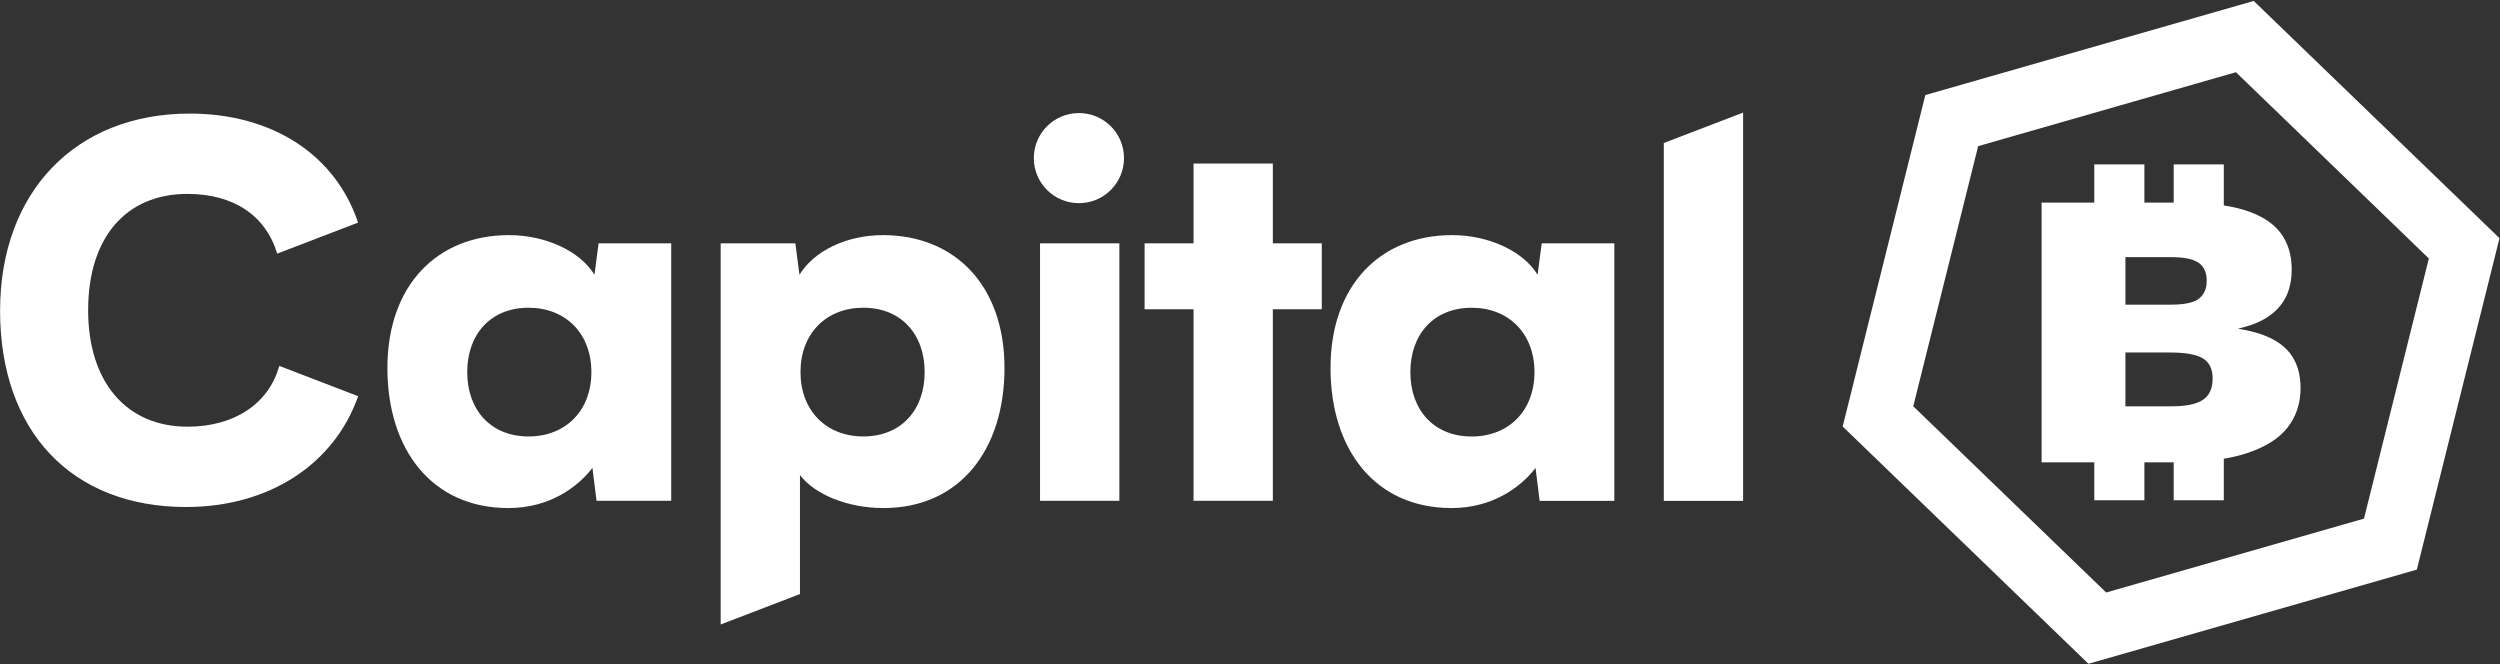
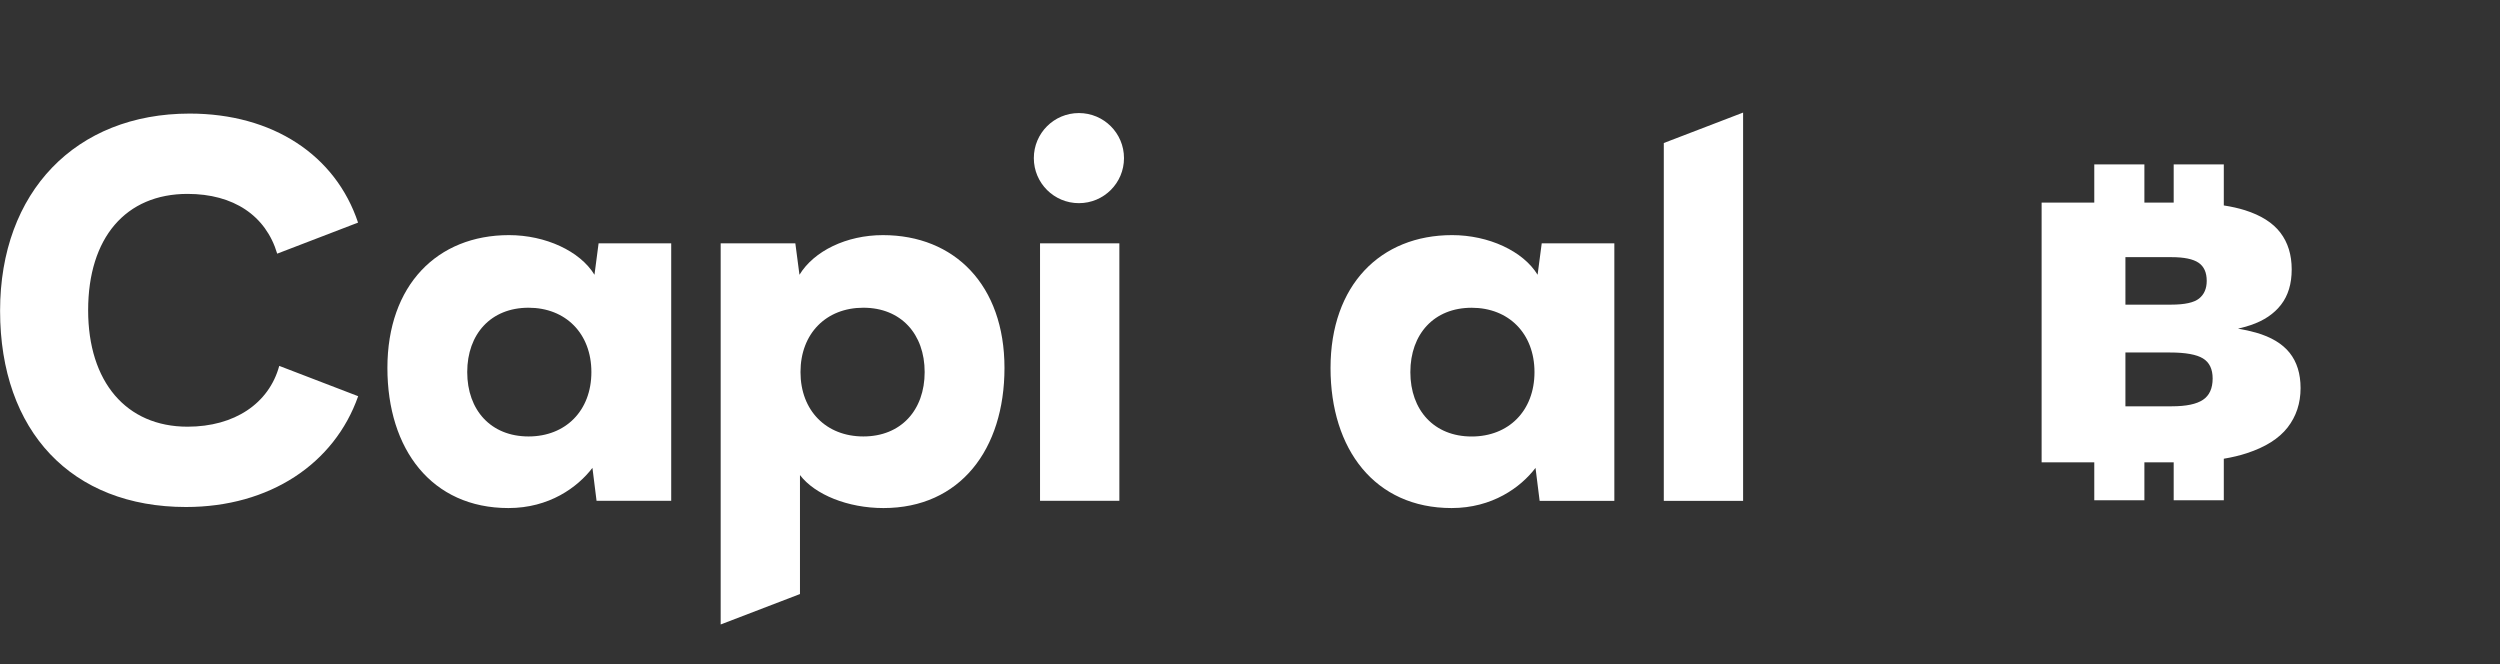
<svg xmlns="http://www.w3.org/2000/svg" version="1.2" viewBox="0 0 1524 405" width="1524" height="405">
  <rect x="0" y="0" width="1524" height="405" fill="#333333" stroke="none" />
  <defs>
    <clipPath clipPathUnits="userSpaceOnUse" id="cp1">
      <path d="m5721.28-82.86v4104.12h-5804.16v-4104.12z" />
    </clipPath>
  </defs>
  <style>
		.s0 { fill: #ffffff } 
	</style>
  <g id="Clip-Path: Page 1" clip-path="url(#cp1)">
    <g id="Page 1">
-       <path id="Path 3" fill-rule="evenodd" class="s0" d="m805.76 148.35v40.19h-29.84v116.76h-48.34v-116.76h-29.84v-40.19h29.84v-48.67h48.34v48.67zm467.36 256.29l-149.83-144.65 50.39-202.04 200.19-57.37 149.82 144.62-50.39 202.04zm-106.8-156.97l117.6 113.52 157.16-45.04 39.54-158.58-117.6-113.55-157.13 45.06z" />
      <path id="Path 4" fill-rule="evenodd" class="s0" d="m1402.43 236.6q0 13.79-7.9 23.98-7.92 10.16-24.88 15.69-6.29 2.07-14.02 3.37v25.34h-30.55v-23.15h-17.86v23.15h-30.55v-23.15h-32.1v-158.32h32.1v-23.3h30.55v23.3h17.86v-23.3h30.55v25.03q7.12 1.1 12.87 2.9 14.72 4.66 21.62 13.7 6.9 9.04 6.9 22.4 0 13.11-6.46 21.47-6.43 8.36-18.43 12.45-3.7 1.25-7.85 2.17 6 1.03 11.02 2.46 13.8 3.95 20.48 12.31 6.65 8.38 6.65 21.5zm-106.77-50.89h27.84q12.43 0 17.06-3.73 4.66-3.73 4.66-10.75 0-7.67-4.97-11.06-5-3.41-16.53-3.41h-28.06zm47.29 58q5.88-3.95 5.88-12.99 0-8.6-5.88-12.21-5.9-3.63-20.13-3.63h-27.16v32.8h28.3q13.09 0 18.99-3.97zm-1124.61-2.19c-14.52 41.31-54.09 67.55-104.94 67.55-69.72 0-113.35-46.13-113.35-119.61 0-72.51 46.14-120.22 115.55-120.22 50.7 0 88.97 25.34 102.67 66.46l-49.29 18.93c-6.92-23.25-26.69-36.43-54.65-36.43-37.66 0-60.6 26.68-60.6 70.94 0 43.65 23.23 70.97 60.6 70.97 28.59 0 49.63-14.13 55.89-37.04h0.08z" />
      <path id="Path 5" fill-rule="evenodd" class="s0" d="m409.17 148.35v156.95h-45.51l-2.51-20.08c-9.12 11.91-26.38 24.49-51.2 24.49-46.78 0-73.79-35.8-73.79-85.4 0-50.54 30.45-80.98 74.11-80.98 22.28 0 43.32 9.72 52.12 24.17l2.51-19.15zm-86.98 39.24c-22.91 0-37.37 16.01-37.37 39.23 0 23.23 14.46 39.24 37.37 39.24 22.62 0 38.32-15.69 38.32-39.24 0-23.54-15.7-39.23-38.32-39.23zm290.14 36.72c0 49.6-27.01 85.4-73.79 85.4-21.67 0-41.76-8.16-50.88-20.11v72.53l-48.34 18.55v-232.33h45.52l2.51 19.15c8.8-14.45 28.59-24.17 50.87-24.17 43.66 0 74.11 30.44 74.11 80.98zm-48.66 2.51c0-23.22-14.45-39.23-37.37-39.23-22.62 0-38.32 15.69-38.32 39.23 0 23.55 15.7 39.24 38.32 39.24 22.92 0 37.37-16.01 37.37-39.24zm94.03-102.97c-15.19 0-27.48-12.27-27.48-27.46 0-15.19 12.29-27.47 27.48-27.47 15.2 0 27.49 12.28 27.49 27.47 0 15.19-12.29 27.46-27.49 27.46zm24.66 24.5v156.95h-48.36v-156.95zm301.74 0v156.97h-45.54l-2.51-20.08c-9.09 11.92-26.38 24.47-51.17 24.47-46.78 0-73.79-35.78-73.79-85.37 0-50.55 30.45-81.01 74.11-81.01 22.28 0 43.32 9.75 52.12 24.17l2.51-19.15zm-86.98 39.26c-22.91 0-37.37 15.99-37.37 39.24 0 23.22 14.46 39.24 37.37 39.24 22.6 0 38.3-15.7 38.3-39.24 0-23.54-15.7-39.24-38.3-39.24zm165.47 117.71h-48.34v-218.14l48.34-18.55z" />
    </g>
  </g>
</svg>